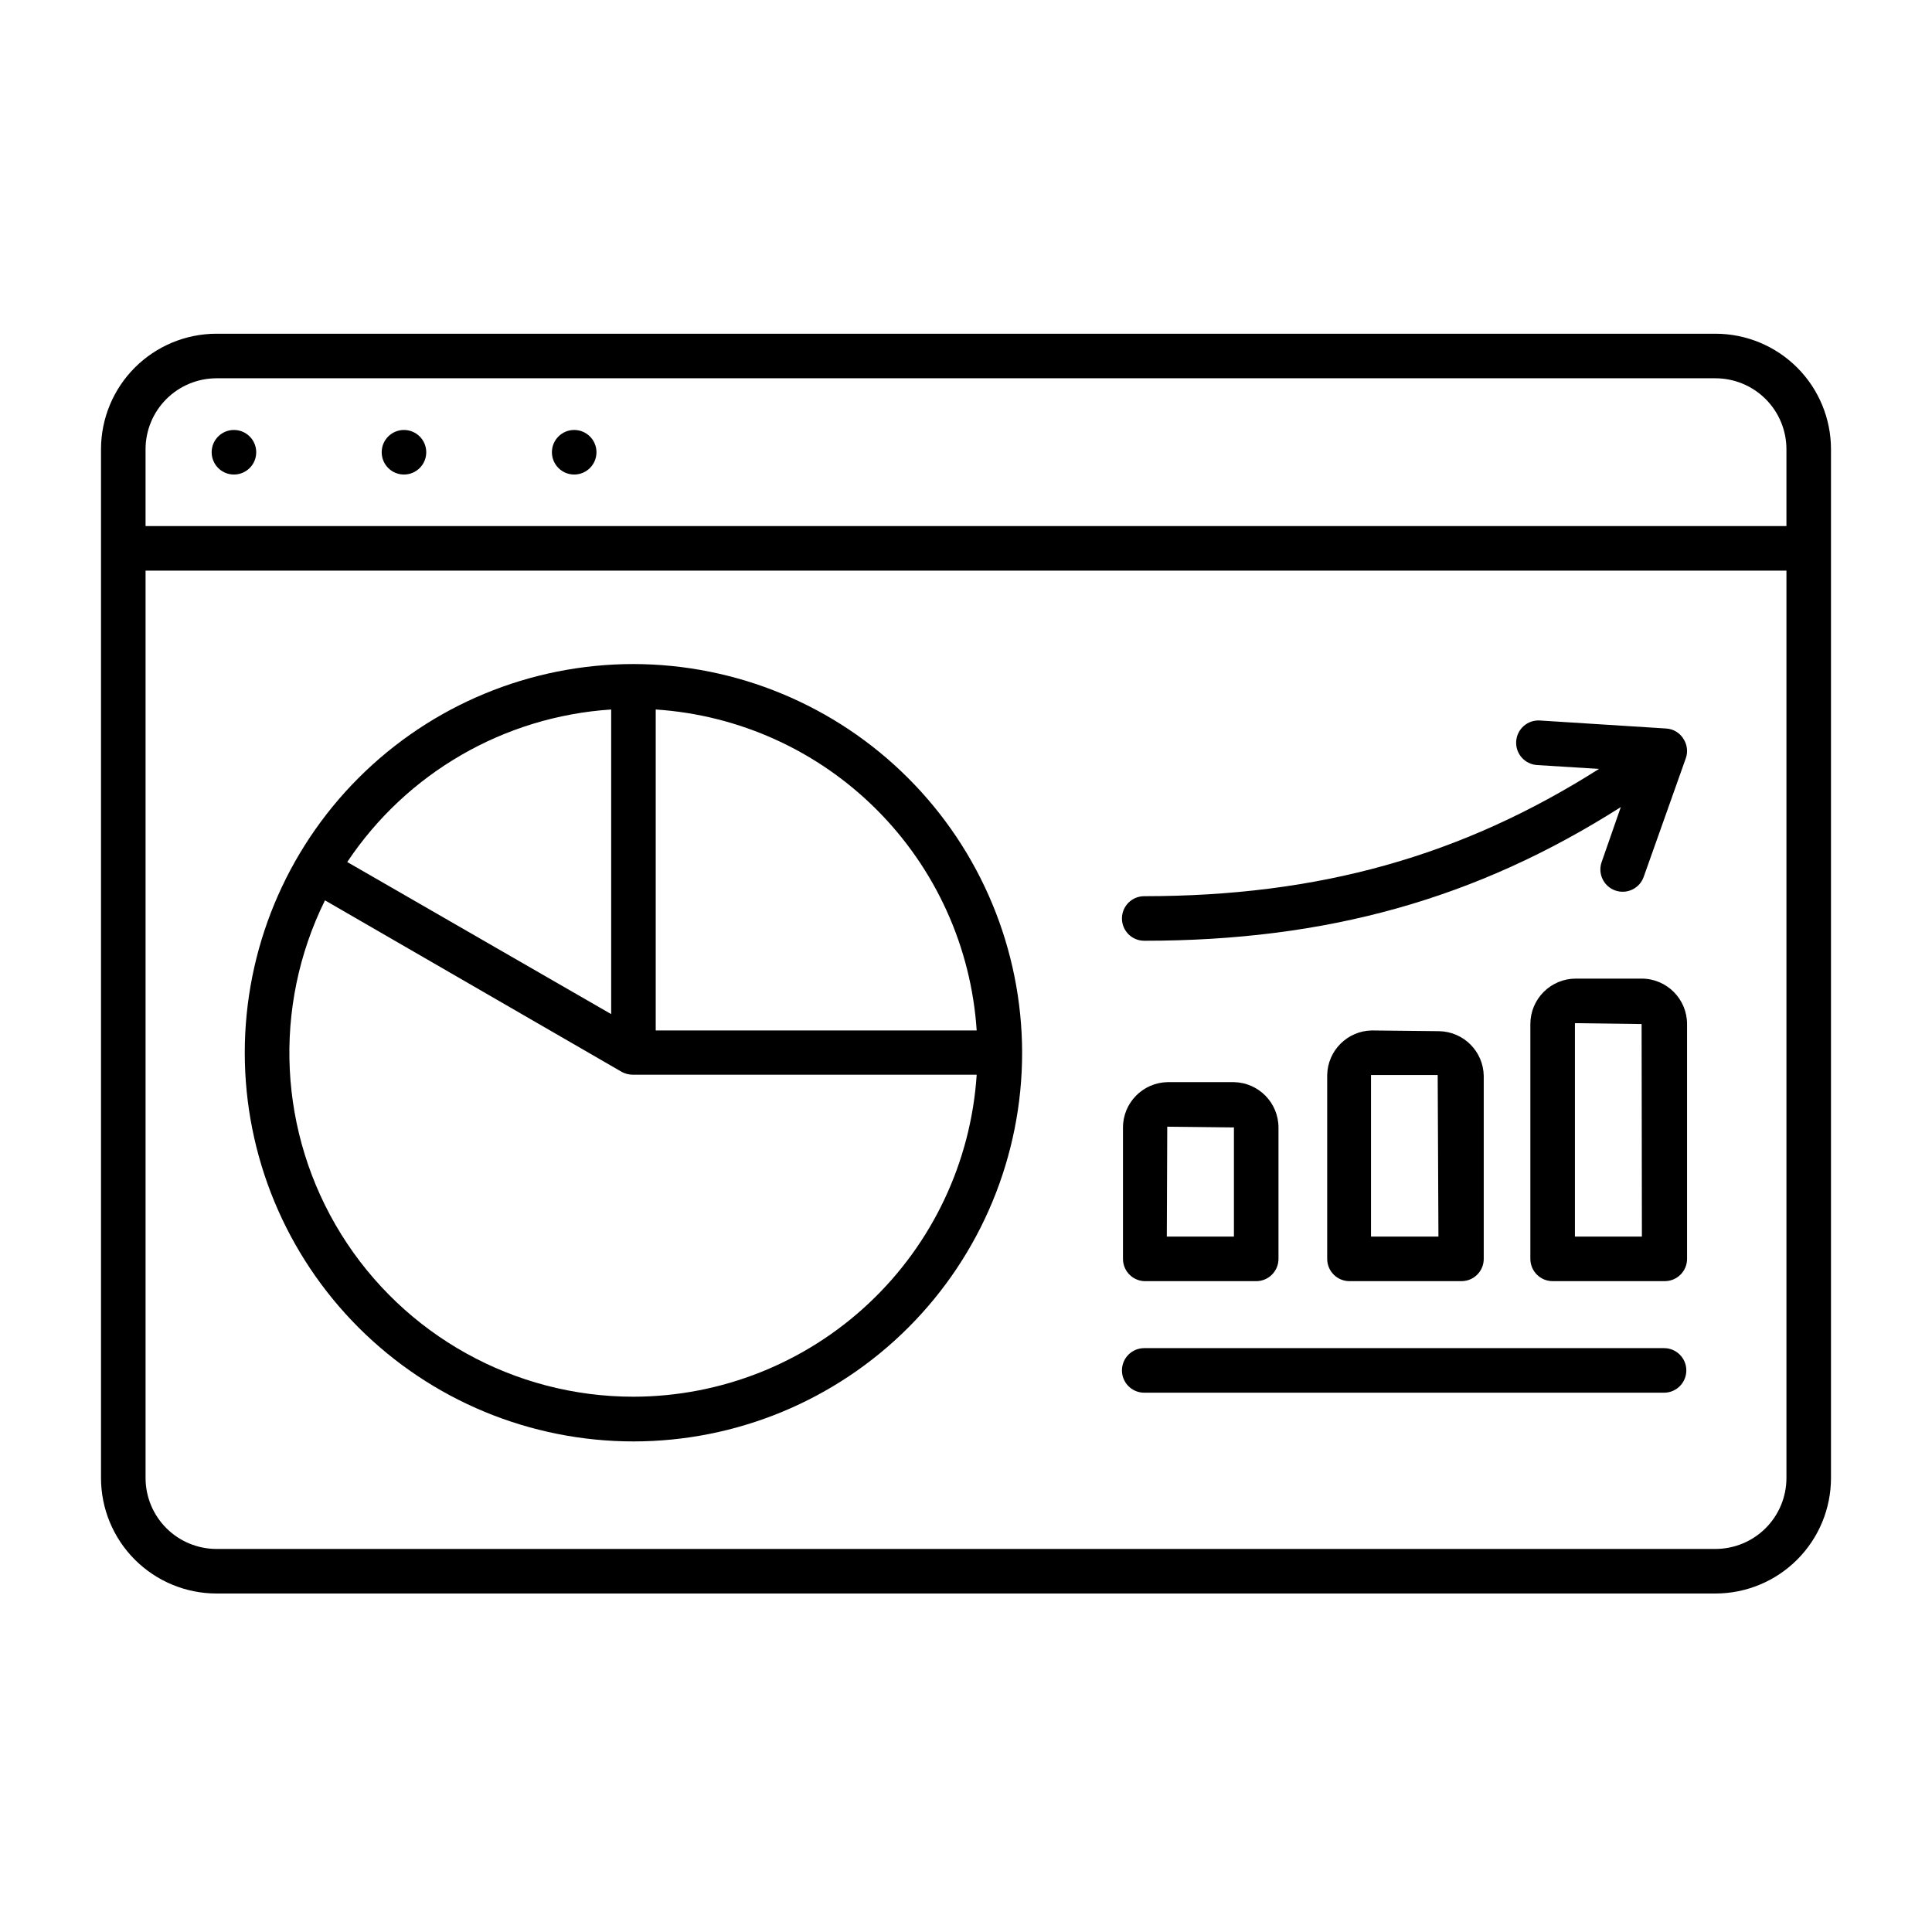
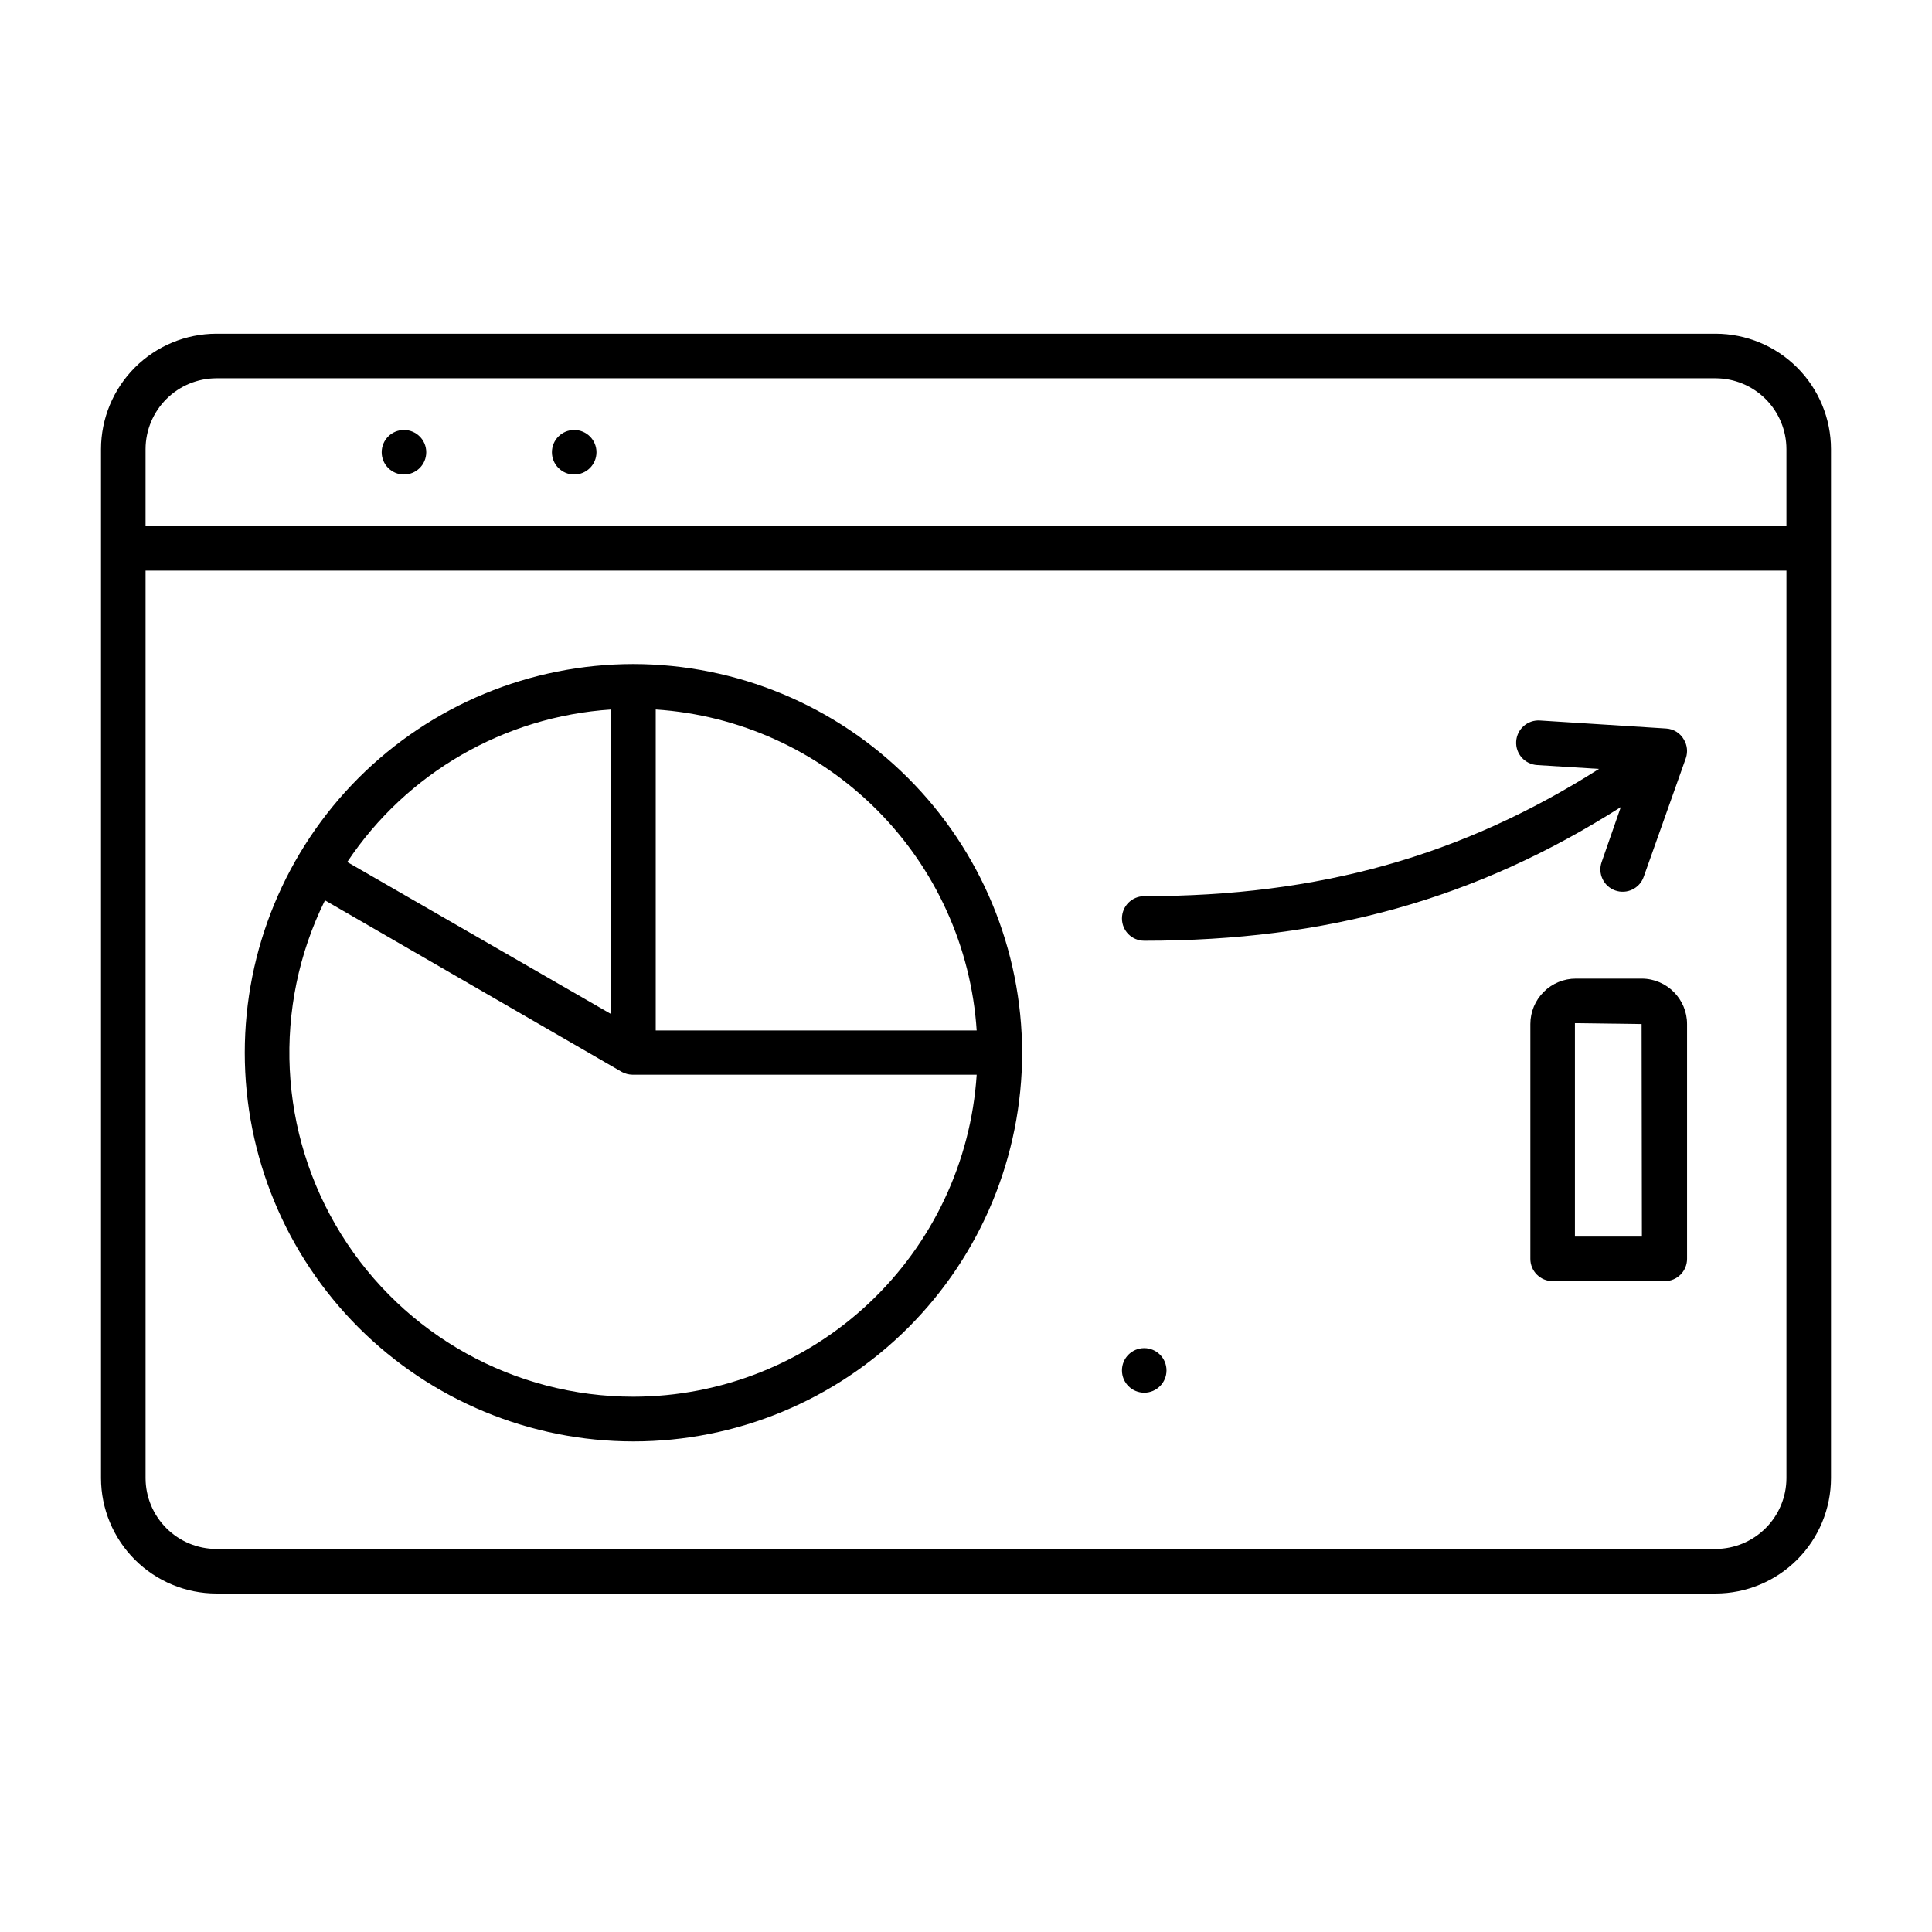
<svg xmlns="http://www.w3.org/2000/svg" fill="#000000" width="800px" height="800px" version="1.1" viewBox="144 144 512 512">
  <g>
    <path d="m598.65 232.44h-397.3c-8.109 0.012-15.879 3.238-21.613 8.969-5.734 5.734-8.957 13.508-8.969 21.613v272.69c0.012 8.109 3.234 15.883 8.969 21.613 5.734 5.734 13.504 8.961 21.613 8.973h397.3c8.109-0.012 15.883-3.238 21.613-8.973 5.734-5.731 8.961-13.504 8.969-21.613v-272.69c-0.008-8.105-3.234-15.879-8.969-21.613-5.731-5.731-13.504-8.957-21.613-8.969zm-397.3 11.809h397.3c4.977 0.012 9.746 1.992 13.266 5.512 3.519 3.519 5.5 8.289 5.508 13.262v20.387l-434.85 0.004v-20.391c0.008-4.973 1.992-9.742 5.508-13.262 3.519-3.519 8.289-5.5 13.266-5.512zm397.3 310.24h-397.3c-4.977-0.012-9.746-1.992-13.266-5.512-3.516-3.519-5.5-8.289-5.508-13.266v-240.49h434.85v240.49-0.004c-0.008 4.977-1.988 9.746-5.508 13.266-3.519 3.519-8.289 5.5-13.266 5.512z" />
-     <path d="m211.9 263.85c0 3.262-2.644 5.906-5.906 5.906-3.262 0-5.902-2.644-5.902-5.906 0-3.262 2.641-5.902 5.902-5.902 3.262 0 5.906 2.641 5.906 5.902" />
    <path d="m256.96 263.85c0 3.262-2.644 5.906-5.906 5.906-3.258 0-5.902-2.644-5.902-5.906 0-3.262 2.644-5.902 5.902-5.902 3.262 0 5.906 2.641 5.906 5.902" />
    <path d="m302.07 263.85c0 3.262-2.644 5.906-5.902 5.906-3.262 0-5.906-2.644-5.906-5.906 0-3.262 2.644-5.902 5.906-5.902 3.258 0 5.902 2.641 5.902 5.902" />
-     <path d="m447.23 483.52h29.676c3.262 0 5.906-2.641 5.906-5.902v-34.836c-0.02-6.543-5.266-11.875-11.809-12.004h-17.594c-6.543 0.129-11.789 5.461-11.809 12.004v34.836c-0.004 3.156 2.477 5.758 5.629 5.902zm6.102-40.934 17.672 0.195v28.93h-17.789z" />
-     <path d="m507.53 417.08c-6.469 0.125-11.684 5.34-11.809 11.809v48.727c0 3.262 2.644 5.902 5.902 5.902h29.68c3.262 0 5.902-2.641 5.902-5.902v-48.531c-0.125-6.469-5.34-11.684-11.809-11.809zm17.672 54.633-17.871-0.004v-42.824h17.672z" />
    <path d="m579.12 403.34h-17.477 0.004c-3.203-0.012-6.277 1.254-8.543 3.516-2.269 2.258-3.543 5.328-3.543 8.527v62.23c0 3.262 2.644 5.902 5.906 5.902h29.719-0.004c3.262 0 5.906-2.641 5.906-5.902v-62.23c0-6.621-5.348-12-11.969-12.043zm0 68.367h-17.75v-56.559l17.672 0.234z" />
-     <path d="m585.23 501.27h-138c-3.262 0-5.902 2.641-5.902 5.902s2.641 5.906 5.902 5.906h137.76c3.258 0 5.902-2.644 5.902-5.906s-2.644-5.902-5.902-5.902z" />
+     <path d="m585.23 501.27h-138c-3.262 0-5.902 2.641-5.902 5.902s2.641 5.906 5.902 5.906c3.258 0 5.902-2.644 5.902-5.906s-2.644-5.902-5.902-5.902z" />
    <path d="m447.23 393.31c48.336 0 88.008-11.059 126.3-35.426l-5.074 14.562c-1.09 3.078 0.523 6.453 3.602 7.539 3.074 1.086 6.449-0.527 7.535-3.602l11.18-31.488c0.551-1.625 0.363-3.406-0.512-4.879-0.957-1.719-2.723-2.828-4.684-2.953l-33.496-2.125c-3.262-0.207-6.07 2.269-6.277 5.527-0.207 3.262 2.269 6.074 5.531 6.281l16.414 1.023c-36.449 23.141-74.273 33.73-120.52 33.73-3.262 0-5.902 2.641-5.902 5.902 0 3.262 2.641 5.906 5.902 5.906z" />
    <path d="m311.87 319.98c-27.32 0-53.52 10.852-72.836 30.168-19.316 19.316-30.168 45.52-30.168 72.836 0 27.32 10.852 53.52 30.168 72.836 19.316 19.316 45.516 30.172 72.836 30.172 27.32 0 53.52-10.855 72.836-30.172 19.316-19.316 30.168-45.516 30.168-72.836-0.039-27.305-10.906-53.48-30.215-72.789-19.309-19.309-45.484-30.176-72.789-30.215zm90.961 97.102h-85.059v-85.059c22.082 1.453 42.887 10.879 58.531 26.527 15.648 15.648 25.078 36.449 26.527 58.531zm-96.863-85.059v80.727l-69.945-40.305c15.75-23.629 41.609-38.57 69.945-40.422zm5.902 182.12c-31.523 0.008-60.812-16.27-77.449-43.043-16.641-26.773-18.266-60.242-4.301-88.5l78.719 45.5c0.852 0.449 1.793 0.691 2.754 0.707h91.238c-1.508 23.109-11.742 44.781-28.633 60.625-16.891 15.848-39.168 24.68-62.328 24.711z" />
  </g>
</svg>